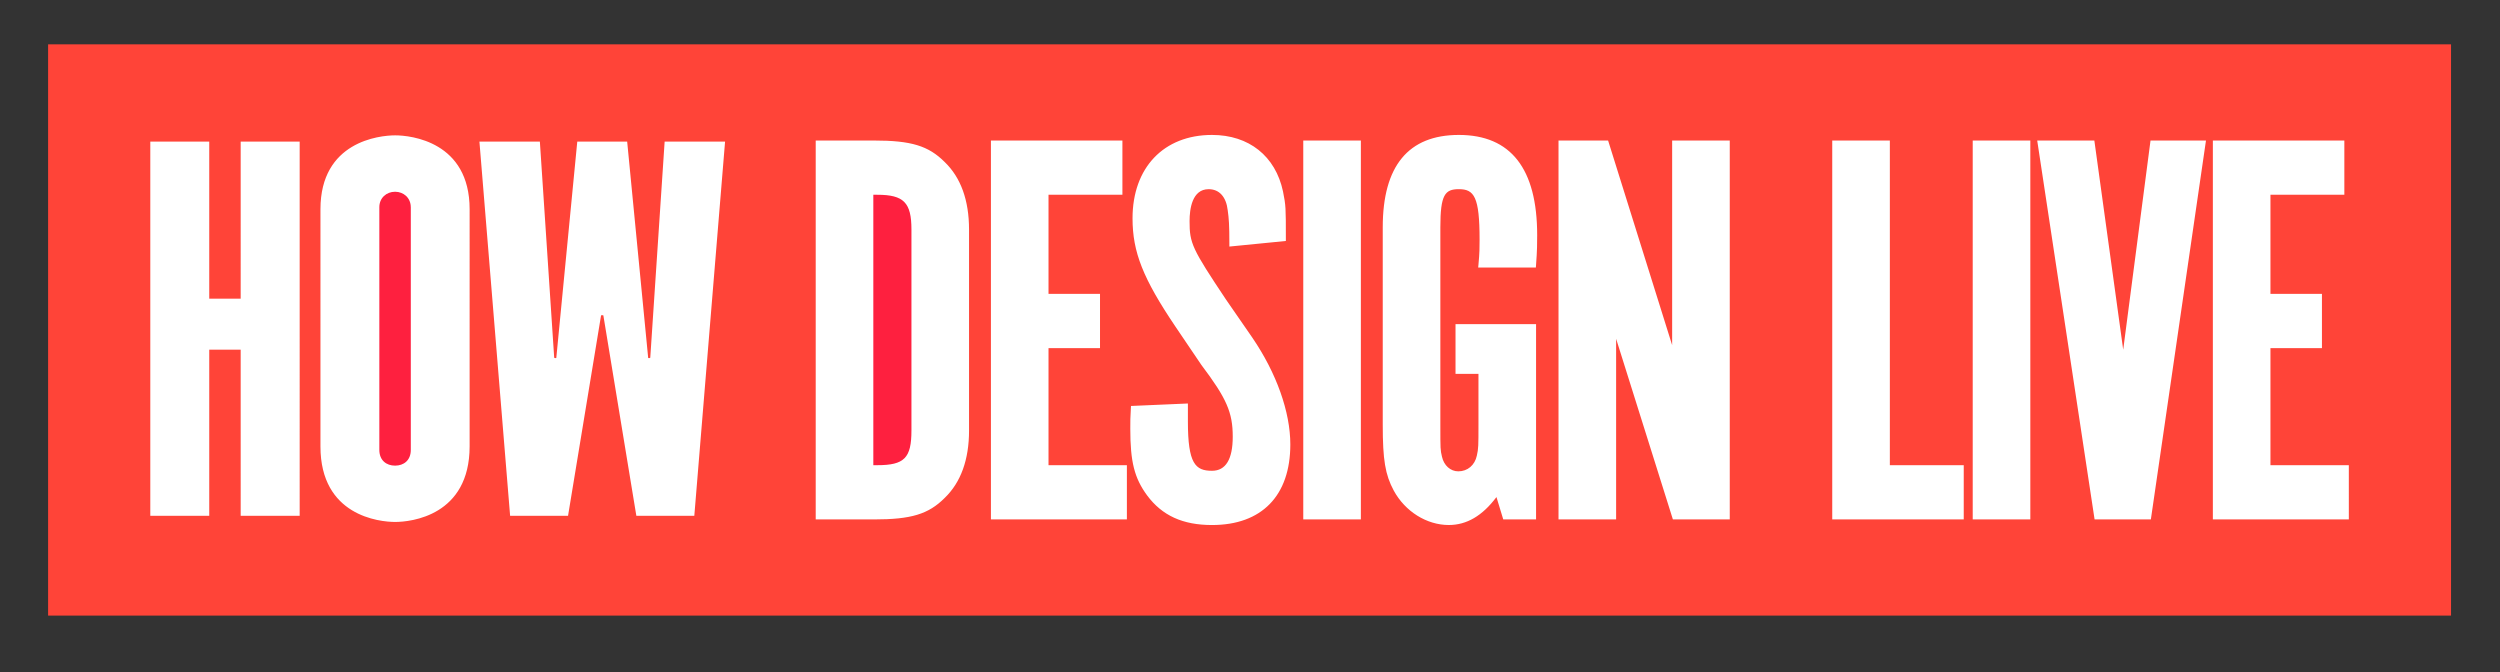
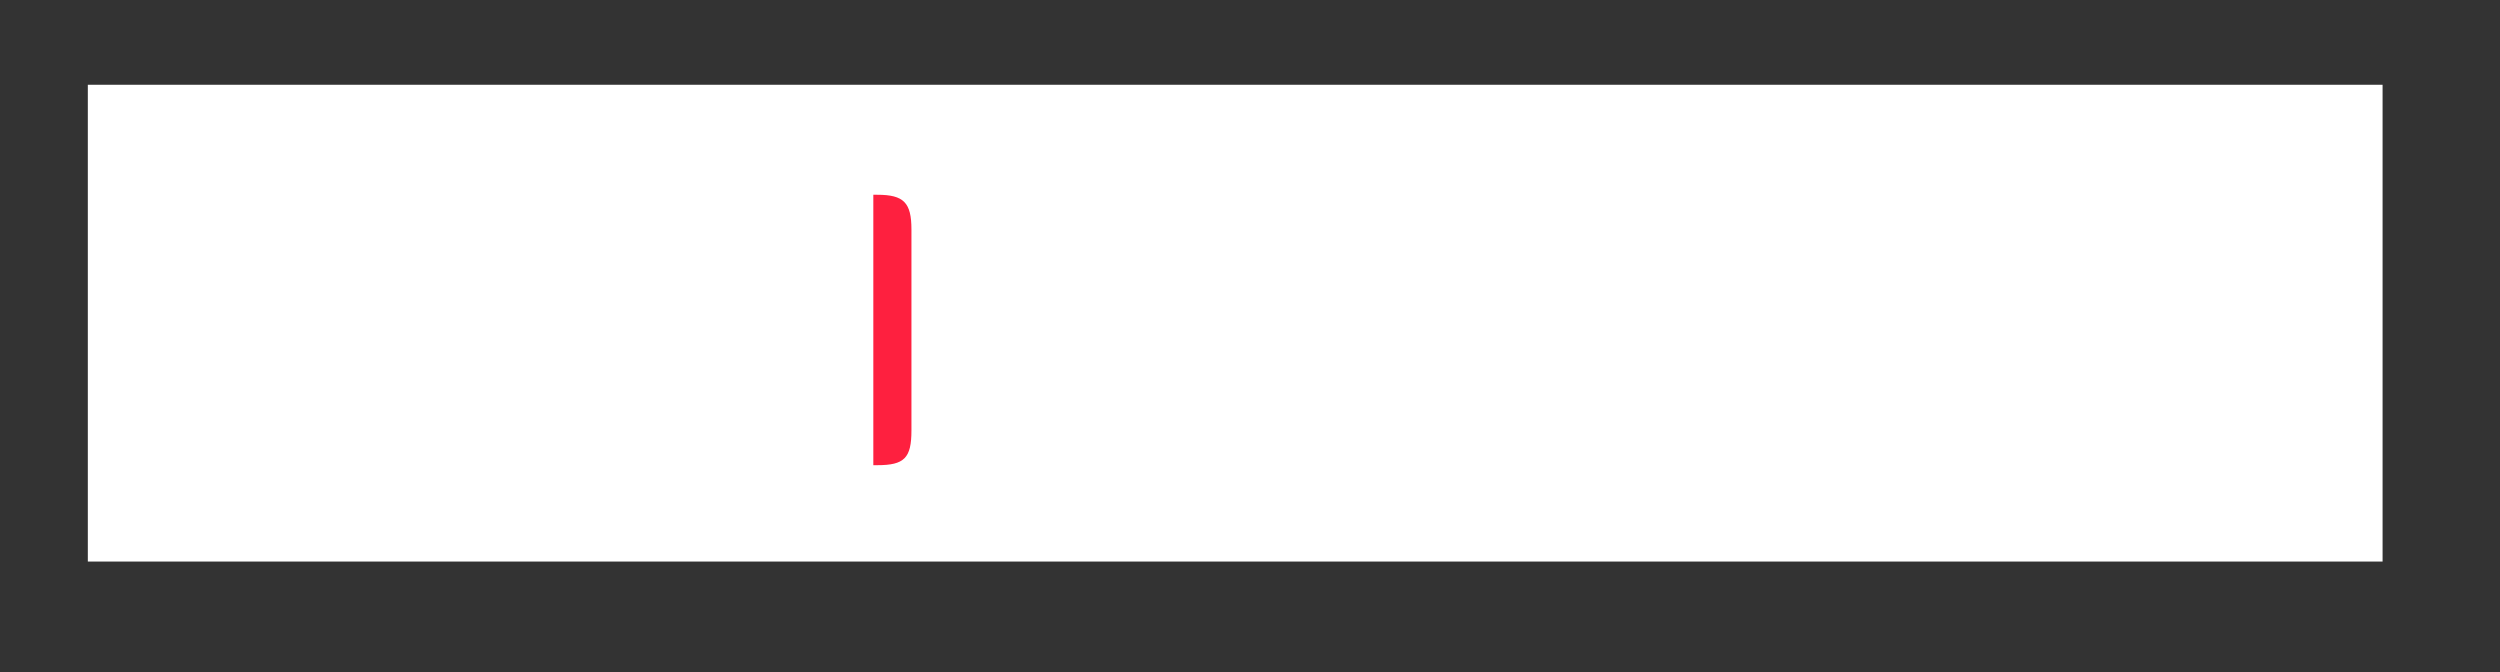
<svg xmlns="http://www.w3.org/2000/svg" version="1.1" id="Layer_1" x="0px" y="0px" viewBox="0 0 1920 516.36" style="enable-background:new 0 0 1920 516.36;" xml:space="preserve">
  <rect x="0" y="0" width="1920" height="516.36" fill="#333333" stroke="none" />
  <style type="text/css">
	.st0{fill:#FFFFFF;}
	.st1{fill:#FE203F;}
	.st2{fill:#FF4438;}
</style>
  <rect x="67.45" y="65.1" class="st0" width="1762.37" height="366.17" />
  <g>
    <path class="st1" d="M673.74,149.58h-3.03v207.68h3.03c20.85,0,26.25-5.48,26.25-26.67V176.26   C699.99,155.57,694.1,149.58,673.74,149.58z" />
-     <path class="st1" d="M303.43,147.26c-6.61,0-12.1,4.71-12.1,11.88v186.38c0,8.04,5.42,12.09,12.1,12.09   c6.66,0,12.07-4.05,12.07-12.09V159.14h-0.02C315.49,152.03,310.01,147.26,303.43,147.26z" />
-     <path class="st2" d="M36.94,34.06v438.73h1845.45V34.06H36.94z M230.15,396.14h-32.97h-12.34V268.54H160.7v127.61h-45.27V108.73   h45.27v120.63h24.14V108.73h45.31V396.14z M360.67,342.77c0,53.38-45.17,58.09-57.17,58.09c-12.18,0-57.39-4.72-57.39-57.99V160.68   c0-51.95,45.22-56.73,57.39-56.73c12,0,57.17,4.79,57.17,56.73V342.77z M533.23,396.14h-44.51l-25.35-153.96   c-0.28-0.08-0.59-0.11-0.9-0.11c-0.3,0-0.55,0.03-0.84,0.11l-25.37,153.96h-44.49l-23.57-287.41h46.42l11.01,165.99   c0.25,0.19,0.57,0.32,0.92,0.32c0.25,0,0.47-0.05,0.69-0.16l16.11-166.14h38.32l16.14,166.18c0.18,0.07,0.41,0.13,0.64,0.13   c0.38,0,0.69-0.13,0.96-0.32l11.04-165.99h46.41L533.23,396.14z M744.23,330.59c0,22.42-6.29,39.86-18.71,51.83   c-12.49,12.49-25.7,16.5-54.36,16.5h-44.69v-291h44.69c28.66,0,41.87,4.02,54.38,16.53c12.38,11.94,18.68,29.38,18.68,51.8V330.59z    M865.45,398.92H761.03v-291h100.98v41.66h-56.75v76.13h39.55v41.66h-39.55v89.89h60.19V398.92z M930.82,403.22   c-22.47,0-38.31-7.24-49.86-22.78c-9.76-13.31-12.89-25.73-12.89-51.14c0-5.95,0-8.67,0.43-15.61l0.12-1.91l43.69-1.9v13.83   c0,32.39,5.71,37.85,18.51,37.85c10.57,0,15.93-8.83,15.93-26.24c0-18.58-4.72-29.38-24.08-55.04l-19.84-29.32   c-25.01-37.09-33.04-57.33-33.04-83.3c0-38.9,23.95-64.03,61.03-64.03c28.35,0,48.74,16.22,54.53,43.38   c2.19,10.98,2.19,12.4,2.19,36.13v1.93l-43.38,4.29v-2.35c0-14.23-0.39-19.36-1.27-25.49c-1.15-10.34-6.49-16.23-14.66-16.23   c-12.74,0-14.64,15.37-14.64,24.53c0,17.08,1.83,21.02,28.02,60.29l20.18,29.2c18.55,27.17,29.18,57.07,29.18,82.03   C990.98,380.67,969.05,403.22,930.82,403.22z M1045.15,398.92h-44.24v-291h44.24V398.92z M1120.4,145.28   c-10.66,0-14.21,4.23-14.21,29.26v151.75c0,18.92,0.01,19.15,1.24,24.45c1.49,6.74,6.53,11.25,12.54,11.25   c7.11,0,12.71-4.74,14.25-12.07c1.24-5.39,1.24-7.82,1.24-23.64v-39.14h-17.62v-38.22h61.86v149.99h-25.2l-5.22-17.16   c-10.85,14.43-22.86,21.46-36.62,21.46c-16.95,0-33.55-10.39-42.28-26.48c-6.54-12.2-8.43-23.51-8.43-50.45V174.54   c0-47.05,19.66-70.91,58.44-70.91c39.92,0,60.16,25.88,60.16,76.93c0,6.01,0,11.69-0.86,22.95l-0.15,1.97h-44.29l0.22-2.33   c0.85-8.93,0.85-13.21,0.85-19.14C1136.33,151.13,1132.15,145.28,1120.4,145.28z M1328.45,398.92h-43.67l-43.6-138.72v138.72   h-44.24v-291h38.08l49.19,157.15V107.93h44.24V398.92z M1508.14,398.92h-100.98v-291h44.24v249.34h56.75V398.92z M1559.29,398.92   h-44.24v-291h44.24V398.92z M1651.86,398.92h-43.22l-0.27-1.81l-43.79-289.19h43.88l22.16,160.67l20.98-160.67h42.59   L1651.86,398.92z M1803.9,398.92h-104.42v-291h100.98v41.66h-56.75v76.13h39.55v41.66h-39.55v89.89h60.19V398.92z" />
  </g>
</svg>